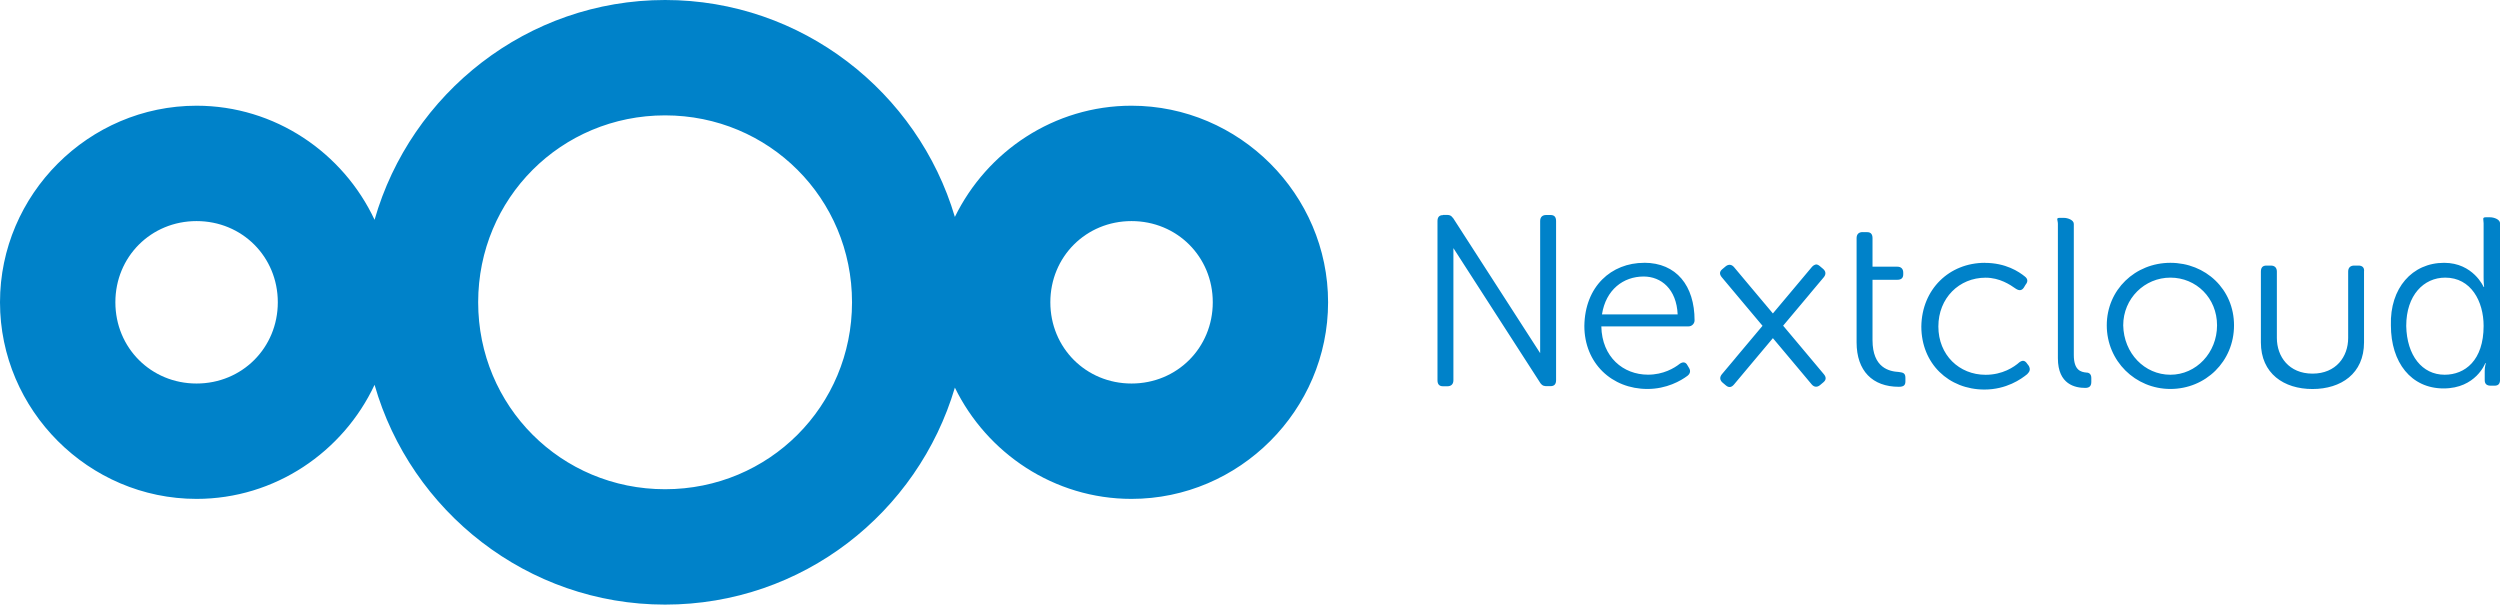
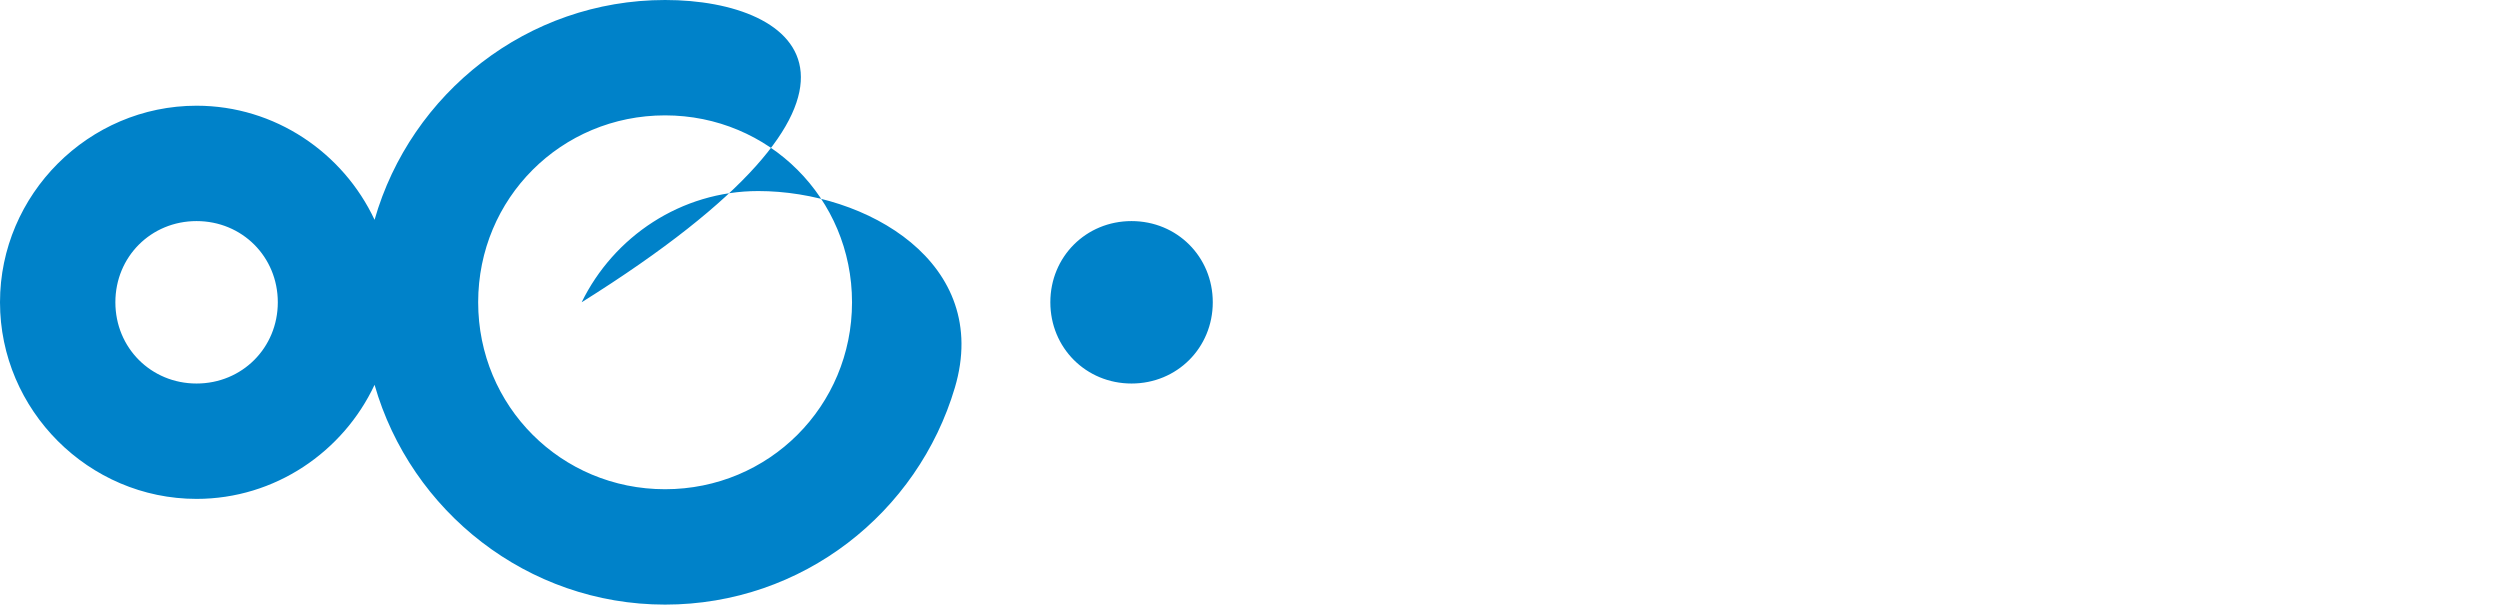
<svg xmlns="http://www.w3.org/2000/svg" id="_Слой_2" data-name="Слой 2" viewBox="0 0 427.1 103.3">
  <defs>
    <style>
      .cls-1 {
        fill: #0082c9;
      }
    </style>
  </defs>
  <g id="Layer_1" data-name="Layer 1">
-     <path id="path1052" class="cls-1" d="m113.62,0c-23.52,0-43.45,15.94-49.63,37.55-5.37-11.46-17.01-19.49-30.41-19.49C15.15,18.06,0,33.21,0,51.64s15.15,33.59,33.58,33.59c13.4,0,25.04-8.03,30.41-19.49,6.18,21.6,26.11,37.55,49.63,37.55s43.18-15.71,49.51-37.07c5.47,11.2,16.96,19.01,30.17,19.01,18.43,0,33.59-15.16,33.59-33.59s-15.16-33.58-33.59-33.58c-13.21,0-24.7,7.8-30.17,19C156.8,15.7,136.97,0,113.62,0Zm0,19.71c17.75,0,31.94,14.18,31.94,31.93s-14.18,31.94-31.94,31.94-31.93-14.18-31.93-31.94,14.18-31.93,31.93-31.93Zm-80.04,18.06c7.78,0,13.88,6.09,13.88,13.87s-6.1,13.88-13.88,13.88-13.87-6.1-13.87-13.88,6.09-13.87,13.87-13.87Zm159.73,0c7.78,0,13.88,6.09,13.88,13.87s-6.1,13.88-13.88,13.88-13.87-6.1-13.87-13.88,6.09-13.87,13.87-13.87Z" />
-     <path id="path1174" class="cls-1" d="m246.52,36.75c-.66,0-.94.37-.94,1.03v27.18c0,.66.28,1.03.94,1.03h.75c.66,0,1.03-.37,1.03-1.03v-22.57l14.84,23.03c.06.1.13.17.21.24.02.02.04.05.06.07.06.06.13.09.2.12.04.02.07.05.11.06.03,0,.06,0,.09.01.1.03.21.05.34.05h.75c.66,0,.94-.37.94-1.03v-27.18c0-.66-.28-1.03-.94-1.03h-.75c-.66,0-1.03.37-1.03,1.03v22.57l-14.84-23.03c-.05-.08-.11-.13-.17-.19-.17-.24-.44-.39-.83-.39h-.75Zm178.15.37c-.66,0-.37.37-.37,1.03v9.28c0,.94.09,1.59.09,1.59h-.09s-1.78-4.12-6.75-4.12c-5.44,0-9.28,4.31-9.09,10.68,0,6.37,3.47,10.78,9,10.78s7.12-4.31,7.12-4.31h.1s-.19.56-.19,1.31v1.59c0,.66.37.94,1.03.94h.66c.66,0,.93-.37.93-1.03v-26.71c0-.66-1.03-1.03-1.69-1.03h-.75Zm-72.82.1c-.66,0-.28.37-.28,1.03v22.96c0,4.5,3,5.06,4.68,5.06.75,0,1.03-.37,1.03-1.03v-.66c0-.66-.37-.93-.84-.93-.94-.09-2.15-.38-2.15-3v-22.4c0-.66-1.03-1.03-1.69-1.03h-.75Zm-33.64,2.43c-.66,0-1.03.37-1.03,1.03v17.81c0,4.87,2.72,7.59,7.22,7.59.84,0,1.12-.28,1.12-.93v-.57c0-.75-.28-.94-1.12-1.03-1.59-.09-4.5-.66-4.5-5.44v-10.31h4.22c.66,0,1.03-.28,1.03-.93v-.28c0-.66-.37-1.03-1.03-1.03h-4.22v-4.87c0-.66-.28-1.03-.93-1.03h-.75Zm-37.32,5.25c-5.62,0-10.12,4.03-10.22,10.78,0,6.37,4.69,10.77,10.78,10.77,3.28,0,5.71-1.4,6.84-2.25.47-.37.56-.84.28-1.31l-.28-.47c-.28-.56-.75-.66-1.31-.28-.94.75-2.82,1.87-5.44,1.87-4.22,0-7.87-3-7.97-8.25h14.9c.56,0,1.03-.47,1.03-1.03,0-5.9-3.09-9.84-8.62-9.84Zm58.22,0c-6.09,0-10.78,4.5-10.87,10.87,0,6.37,4.69,10.78,10.78,10.78,3.75,0,6.28-1.78,7.31-2.63.47-.47.56-.84.28-1.4l-.28-.37c-.37-.56-.75-.66-1.31-.28-.94.84-2.9,2.16-5.81,2.16-4.5,0-8.06-3.38-8.06-8.25s3.56-8.34,8.06-8.34c2.44,0,4.22,1.22,5.15,1.87.56.37,1.03.38,1.4-.19l.28-.47c.47-.56.37-1.03-.1-1.4-1.03-.84-3.28-2.34-6.84-2.34h0Zm31.68,0c-6,0-10.87,4.59-10.87,10.68s4.87,10.87,10.87,10.87,10.87-4.69,10.87-10.87-4.87-10.68-10.87-10.68Zm-60.62.31c-.23.04-.45.19-.66.44l-3.79,4.52-2.84,3.38-4.3-5.12-2.33-2.78c-.21-.25-.45-.39-.7-.41-.25-.02-.51.07-.76.28l-.57.48c-.5.42-.48.89-.05,1.39l3.79,4.52,3.15,3.75-4.61,5.49s0,0,0,.01l-2.33,2.77c-.42.5-.37,1.03.13,1.45l.57.48c.5.42.96.32,1.38-.19l3.79-4.52,2.84-3.38,4.3,5.12s0,0,0,0l2.32,2.77c.42.5.95.54,1.45.12l.57-.48c.5-.42.48-.89.05-1.39l-3.79-4.52-3.15-3.75,4.61-5.49s0,0,0-.01l2.33-2.77c.42-.5.37-1.03-.13-1.45l-.57-.48c-.25-.21-.49-.29-.72-.26h0Zm77.02.16c-.66,0-.94.37-.94,1.03v12.09c0,5.34,3.94,7.97,8.81,7.97s8.81-2.62,8.81-7.97v-12.09c.09-.66-.28-1.03-.93-1.03h-.75c-.66,0-1.03.37-1.03,1.03v11.34c0,3.19-2.06,6.09-6.09,6.09s-6.09-2.91-6.09-6.09v-11.34c0-.66-.37-1.03-1.03-1.03h-.75Zm-106.39,1.87c3,0,5.62,2.15,5.81,6.47h-12.93c.66-4.22,3.65-6.47,7.12-6.47Zm89.99.19c4.4,0,7.97,3.47,7.97,8.15s-3.56,8.44-7.97,8.44-7.97-3.66-8.06-8.44c0-4.59,3.66-8.15,8.06-8.15Zm46.95,0c4.4,0,6.56,4.03,6.56,8.25,0,5.9-3.19,8.34-6.66,8.34-3.84,0-6.46-3.28-6.56-8.34,0-5.25,3-8.25,6.65-8.25Z" />
+     <path id="path1052" class="cls-1" d="m113.62,0c-23.52,0-43.45,15.94-49.63,37.55-5.37-11.46-17.01-19.49-30.41-19.49C15.15,18.06,0,33.21,0,51.64s15.15,33.59,33.58,33.59c13.4,0,25.04-8.03,30.41-19.49,6.18,21.6,26.11,37.55,49.63,37.55s43.18-15.71,49.51-37.07s-15.16-33.58-33.59-33.58c-13.21,0-24.7,7.8-30.17,19C156.8,15.7,136.97,0,113.62,0Zm0,19.71c17.75,0,31.94,14.18,31.94,31.93s-14.18,31.94-31.94,31.94-31.93-14.18-31.93-31.94,14.18-31.93,31.93-31.93Zm-80.04,18.06c7.78,0,13.88,6.09,13.88,13.87s-6.1,13.88-13.88,13.88-13.87-6.1-13.87-13.88,6.09-13.87,13.87-13.87Zm159.73,0c7.78,0,13.88,6.09,13.88,13.87s-6.1,13.88-13.88,13.88-13.87-6.1-13.87-13.88,6.09-13.87,13.87-13.87Z" />
  </g>
</svg>